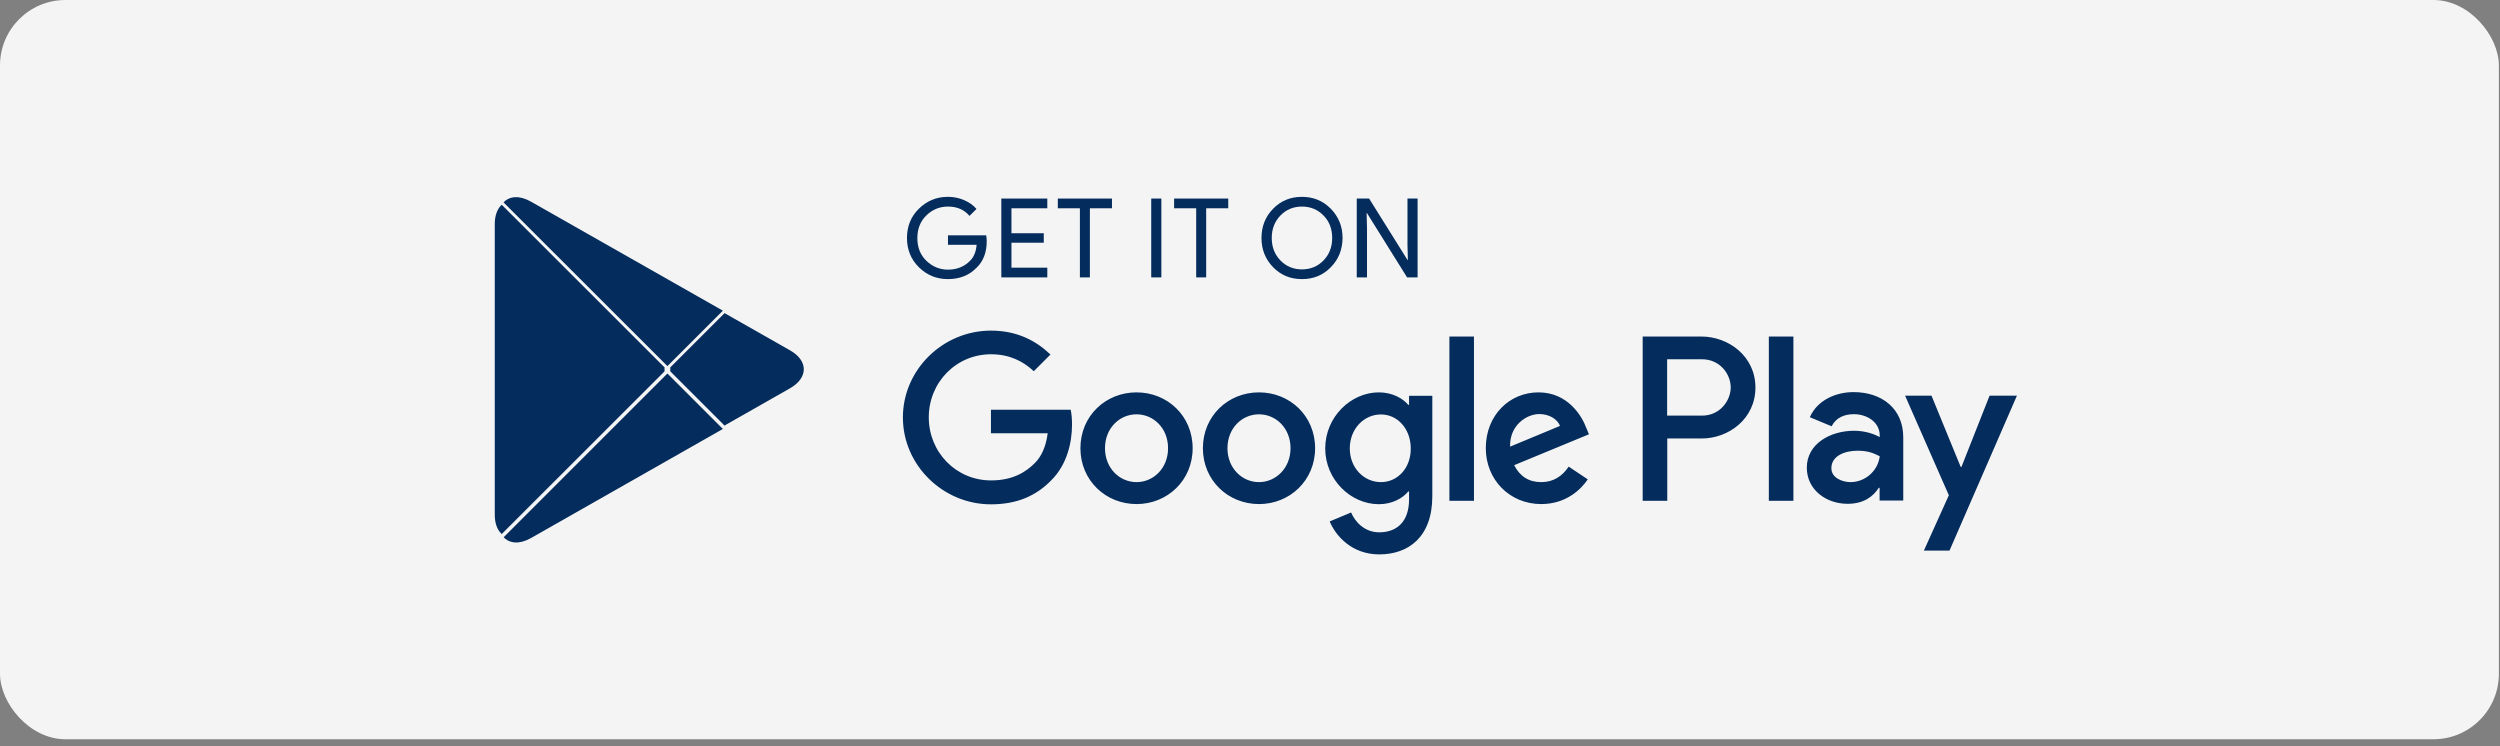
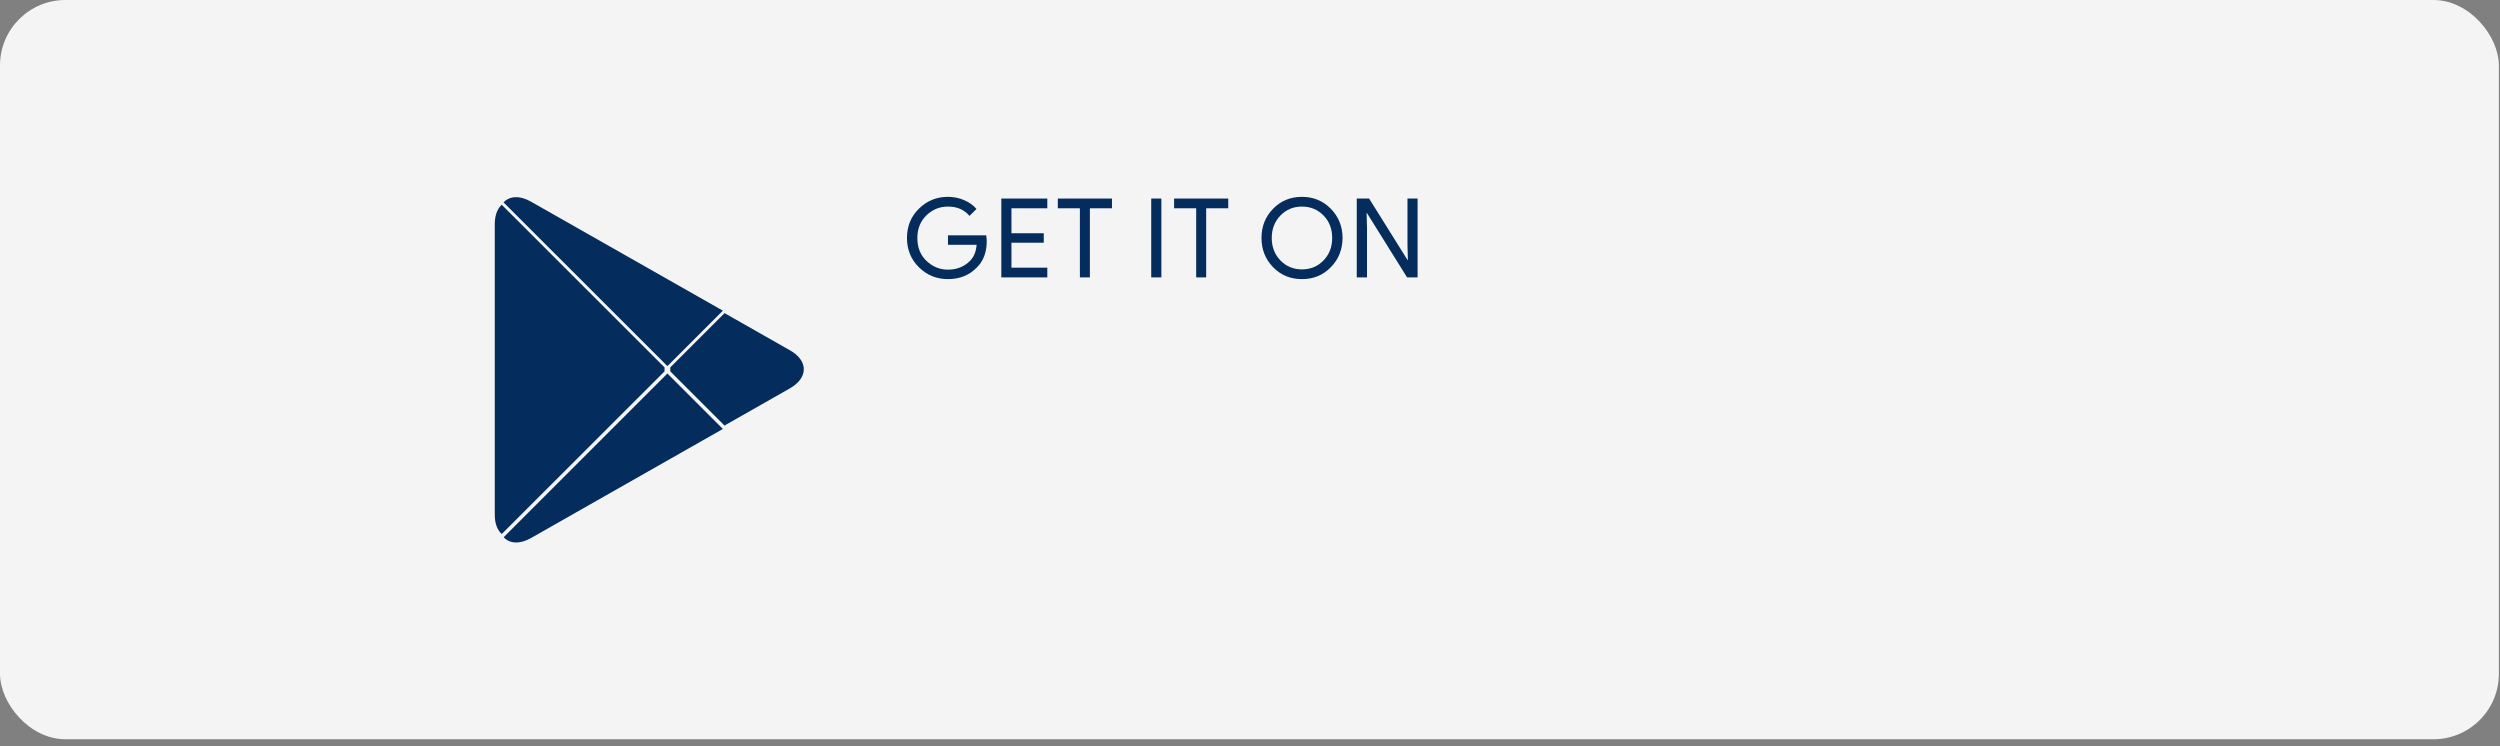
<svg xmlns="http://www.w3.org/2000/svg" width="191" height="57" viewBox="0 0 191 57" fill="none">
  <rect x="0" y="0" width="191" height="57" fill="#808080" stroke="none" />
  <rect width="190.914" height="56.479" rx="5" fill="#F4F4F4" />
  <path d="M75.386 18.423C75.386 19.266 75.135 19.939 74.633 20.43C74.071 21.023 73.328 21.324 72.425 21.324C71.552 21.324 70.819 21.023 70.206 20.42C69.594 19.818 69.293 19.065 69.293 18.182C69.293 17.288 69.594 16.545 70.206 15.943C70.819 15.341 71.552 15.039 72.425 15.039C72.857 15.039 73.268 15.12 73.66 15.29C74.051 15.461 74.362 15.682 74.603 15.963L74.071 16.495C73.67 16.023 73.128 15.782 72.425 15.782C71.792 15.782 71.24 16.003 70.778 16.455C70.317 16.897 70.086 17.479 70.086 18.192C70.086 18.904 70.317 19.487 70.778 19.928C71.24 20.37 71.792 20.601 72.425 20.601C73.097 20.601 73.66 20.38 74.111 19.928C74.403 19.637 74.573 19.226 74.613 18.704H72.425V17.981H75.346C75.366 18.131 75.386 18.282 75.386 18.423Z" fill="#042C5C" />
  <path d="M80.014 15.913H77.274V17.82H79.743V18.543H77.274V20.45H80.014V21.193H76.501V15.17H80.014V15.913Z" fill="#042C5C" />
  <path d="M83.277 21.193H82.504V15.913H80.817V15.17H84.954V15.913H83.267V21.193H83.277Z" fill="#042C5C" />
  <path d="M87.955 21.193V15.17H88.728V21.193H87.955Z" fill="#042C5C" />
  <path d="M92.162 21.193H91.389V15.913H89.702V15.17H93.838V15.913H92.152V21.193H92.162Z" fill="#042C5C" />
  <path d="M101.679 20.41C101.086 21.023 100.354 21.324 99.47 21.324C98.587 21.324 97.854 21.023 97.261 20.41C96.669 19.798 96.378 19.055 96.378 18.182C96.378 17.308 96.669 16.555 97.261 15.953C97.854 15.341 98.587 15.039 99.47 15.039C100.343 15.039 101.076 15.341 101.679 15.953C102.271 16.565 102.572 17.308 102.572 18.182C102.562 19.065 102.271 19.808 101.679 20.41ZM97.834 19.908C98.275 20.36 98.828 20.581 99.47 20.581C100.113 20.581 100.665 20.36 101.106 19.908C101.548 19.457 101.779 18.884 101.779 18.182C101.779 17.479 101.558 16.907 101.106 16.455C100.665 16.003 100.113 15.782 99.47 15.782C98.828 15.782 98.275 16.003 97.834 16.455C97.392 16.907 97.161 17.479 97.161 18.182C97.161 18.884 97.392 19.457 97.834 19.908Z" fill="#042C5C" />
  <path d="M103.656 21.193V15.17H104.6L107.531 19.858H107.562L107.531 18.694V15.17H108.304V21.193H107.501L104.439 16.284H104.409L104.439 17.449V21.193H103.656Z" fill="#042C5C" />
-   <path d="M96.187 29.977C93.828 29.977 91.901 31.774 91.901 34.244C91.901 36.704 93.828 38.511 96.187 38.511C98.546 38.511 100.474 36.704 100.474 34.244C100.474 31.774 98.546 29.977 96.187 29.977ZM96.187 36.834C94.892 36.834 93.778 35.77 93.778 34.244C93.778 32.708 94.892 31.654 96.187 31.654C97.482 31.654 98.597 32.708 98.597 34.244C98.597 35.77 97.472 36.834 96.187 36.834ZM86.831 29.977C84.472 29.977 82.544 31.774 82.544 34.244C82.544 36.704 84.472 38.511 86.831 38.511C89.19 38.511 91.118 36.704 91.118 34.244C91.118 31.774 89.19 29.977 86.831 29.977ZM86.831 36.834C85.536 36.834 84.421 35.77 84.421 34.244C84.421 32.708 85.536 31.654 86.831 31.654C88.126 31.654 89.24 32.708 89.24 34.244C89.24 35.77 88.126 36.834 86.831 36.834ZM75.708 31.293V33.1H80.044C79.914 34.114 79.573 34.867 79.061 35.379C78.428 36.011 77.444 36.704 75.718 36.704C73.047 36.704 70.959 34.555 70.959 31.885C70.959 29.215 73.047 27.066 75.718 27.066C77.153 27.066 78.207 27.628 78.98 28.361L80.255 27.086C79.171 26.052 77.736 25.259 75.708 25.259C72.053 25.259 68.981 28.231 68.981 31.895C68.981 35.549 72.053 38.531 75.708 38.531C77.685 38.531 79.171 37.888 80.336 36.673C81.53 35.479 81.902 33.792 81.902 32.437C81.902 32.015 81.872 31.624 81.801 31.303H75.708V31.293ZM121.195 32.698C120.843 31.744 119.759 29.977 117.54 29.977C115.342 29.977 113.515 31.704 113.515 34.244C113.515 36.633 115.322 38.511 117.751 38.511C119.709 38.511 120.843 37.316 121.305 36.623L119.849 35.65C119.367 36.362 118.705 36.834 117.751 36.834C116.797 36.834 116.115 36.392 115.683 35.539L121.395 33.18L121.195 32.698ZM115.372 34.124C115.322 32.477 116.647 31.634 117.601 31.634C118.343 31.634 118.976 32.005 119.187 32.538L115.372 34.124ZM110.734 38.26H112.611V25.711H110.734V38.26ZM107.662 30.931H107.592C107.17 30.429 106.367 29.977 105.343 29.977C103.205 29.977 101.247 31.855 101.247 34.264C101.247 36.654 103.205 38.521 105.343 38.521C106.357 38.521 107.17 38.069 107.592 37.547H107.652V38.159C107.652 39.796 106.778 40.669 105.373 40.669C104.229 40.669 103.516 39.846 103.225 39.153L101.588 39.836C102.06 40.97 103.305 42.356 105.373 42.356C107.572 42.356 109.429 41.061 109.429 37.908V30.238H107.652V30.931H107.662ZM105.504 36.834C104.208 36.834 103.124 35.75 103.124 34.264C103.124 32.758 104.208 31.664 105.504 31.664C106.778 31.664 107.782 32.768 107.782 34.264C107.792 35.75 106.789 36.834 105.504 36.834ZM129.989 25.711H125.501V38.26H127.379V33.501H129.999C132.077 33.501 134.115 31.995 134.115 29.606C134.115 27.217 132.057 25.711 129.989 25.711ZM130.029 31.754H127.369V27.448H130.029C131.434 27.448 132.227 28.612 132.227 29.596C132.227 30.58 131.434 31.754 130.029 31.754ZM141.614 29.957C140.259 29.957 138.853 30.56 138.271 31.875L139.937 32.568C140.289 31.875 140.951 31.644 141.644 31.644C142.608 31.644 143.602 32.226 143.612 33.26V33.391C143.27 33.2 142.548 32.909 141.654 32.909C139.857 32.909 138.04 33.893 138.04 35.73C138.04 37.406 139.506 38.491 141.152 38.491C142.407 38.491 143.11 37.928 143.541 37.266H143.602V38.24H145.409V33.431C145.419 31.202 143.752 29.957 141.614 29.957ZM141.383 36.834C140.771 36.834 139.917 36.523 139.917 35.77C139.917 34.806 140.982 34.435 141.905 34.435C142.728 34.435 143.12 34.615 143.612 34.856C143.471 36.011 142.467 36.834 141.383 36.834ZM152.004 30.229L149.856 35.67H149.796L147.567 30.229H145.549L148.892 37.838L146.985 42.065H148.942L154.093 30.229H152.004ZM135.139 38.26H137.016V25.711H135.139V38.26Z" fill="#042C5C" />
  <path d="M38.262 15.712C37.971 16.023 37.8 16.505 37.8 17.117V39.324C37.8 39.946 37.971 40.428 38.262 40.729L38.332 40.8L50.771 28.371V28.07L38.332 15.642L38.262 15.712Z" fill="#042C5C" />
  <path d="M55.356 32.517L51.21 28.371V28.07L55.356 23.924L55.447 23.974L60.356 26.765C61.761 27.558 61.761 28.863 60.356 29.666L55.447 32.457L55.356 32.517Z" fill="#042C5C" />
  <path d="M55.227 32.773L50.99 28.536L38.481 41.045C38.943 41.537 39.706 41.597 40.57 41.105L55.227 32.773Z" fill="#042C5C" />
  <path d="M55.227 23.735L40.56 15.403C39.696 14.911 38.933 14.971 38.471 15.463L50.99 27.971L55.227 23.735Z" fill="#042C5C" />
</svg>